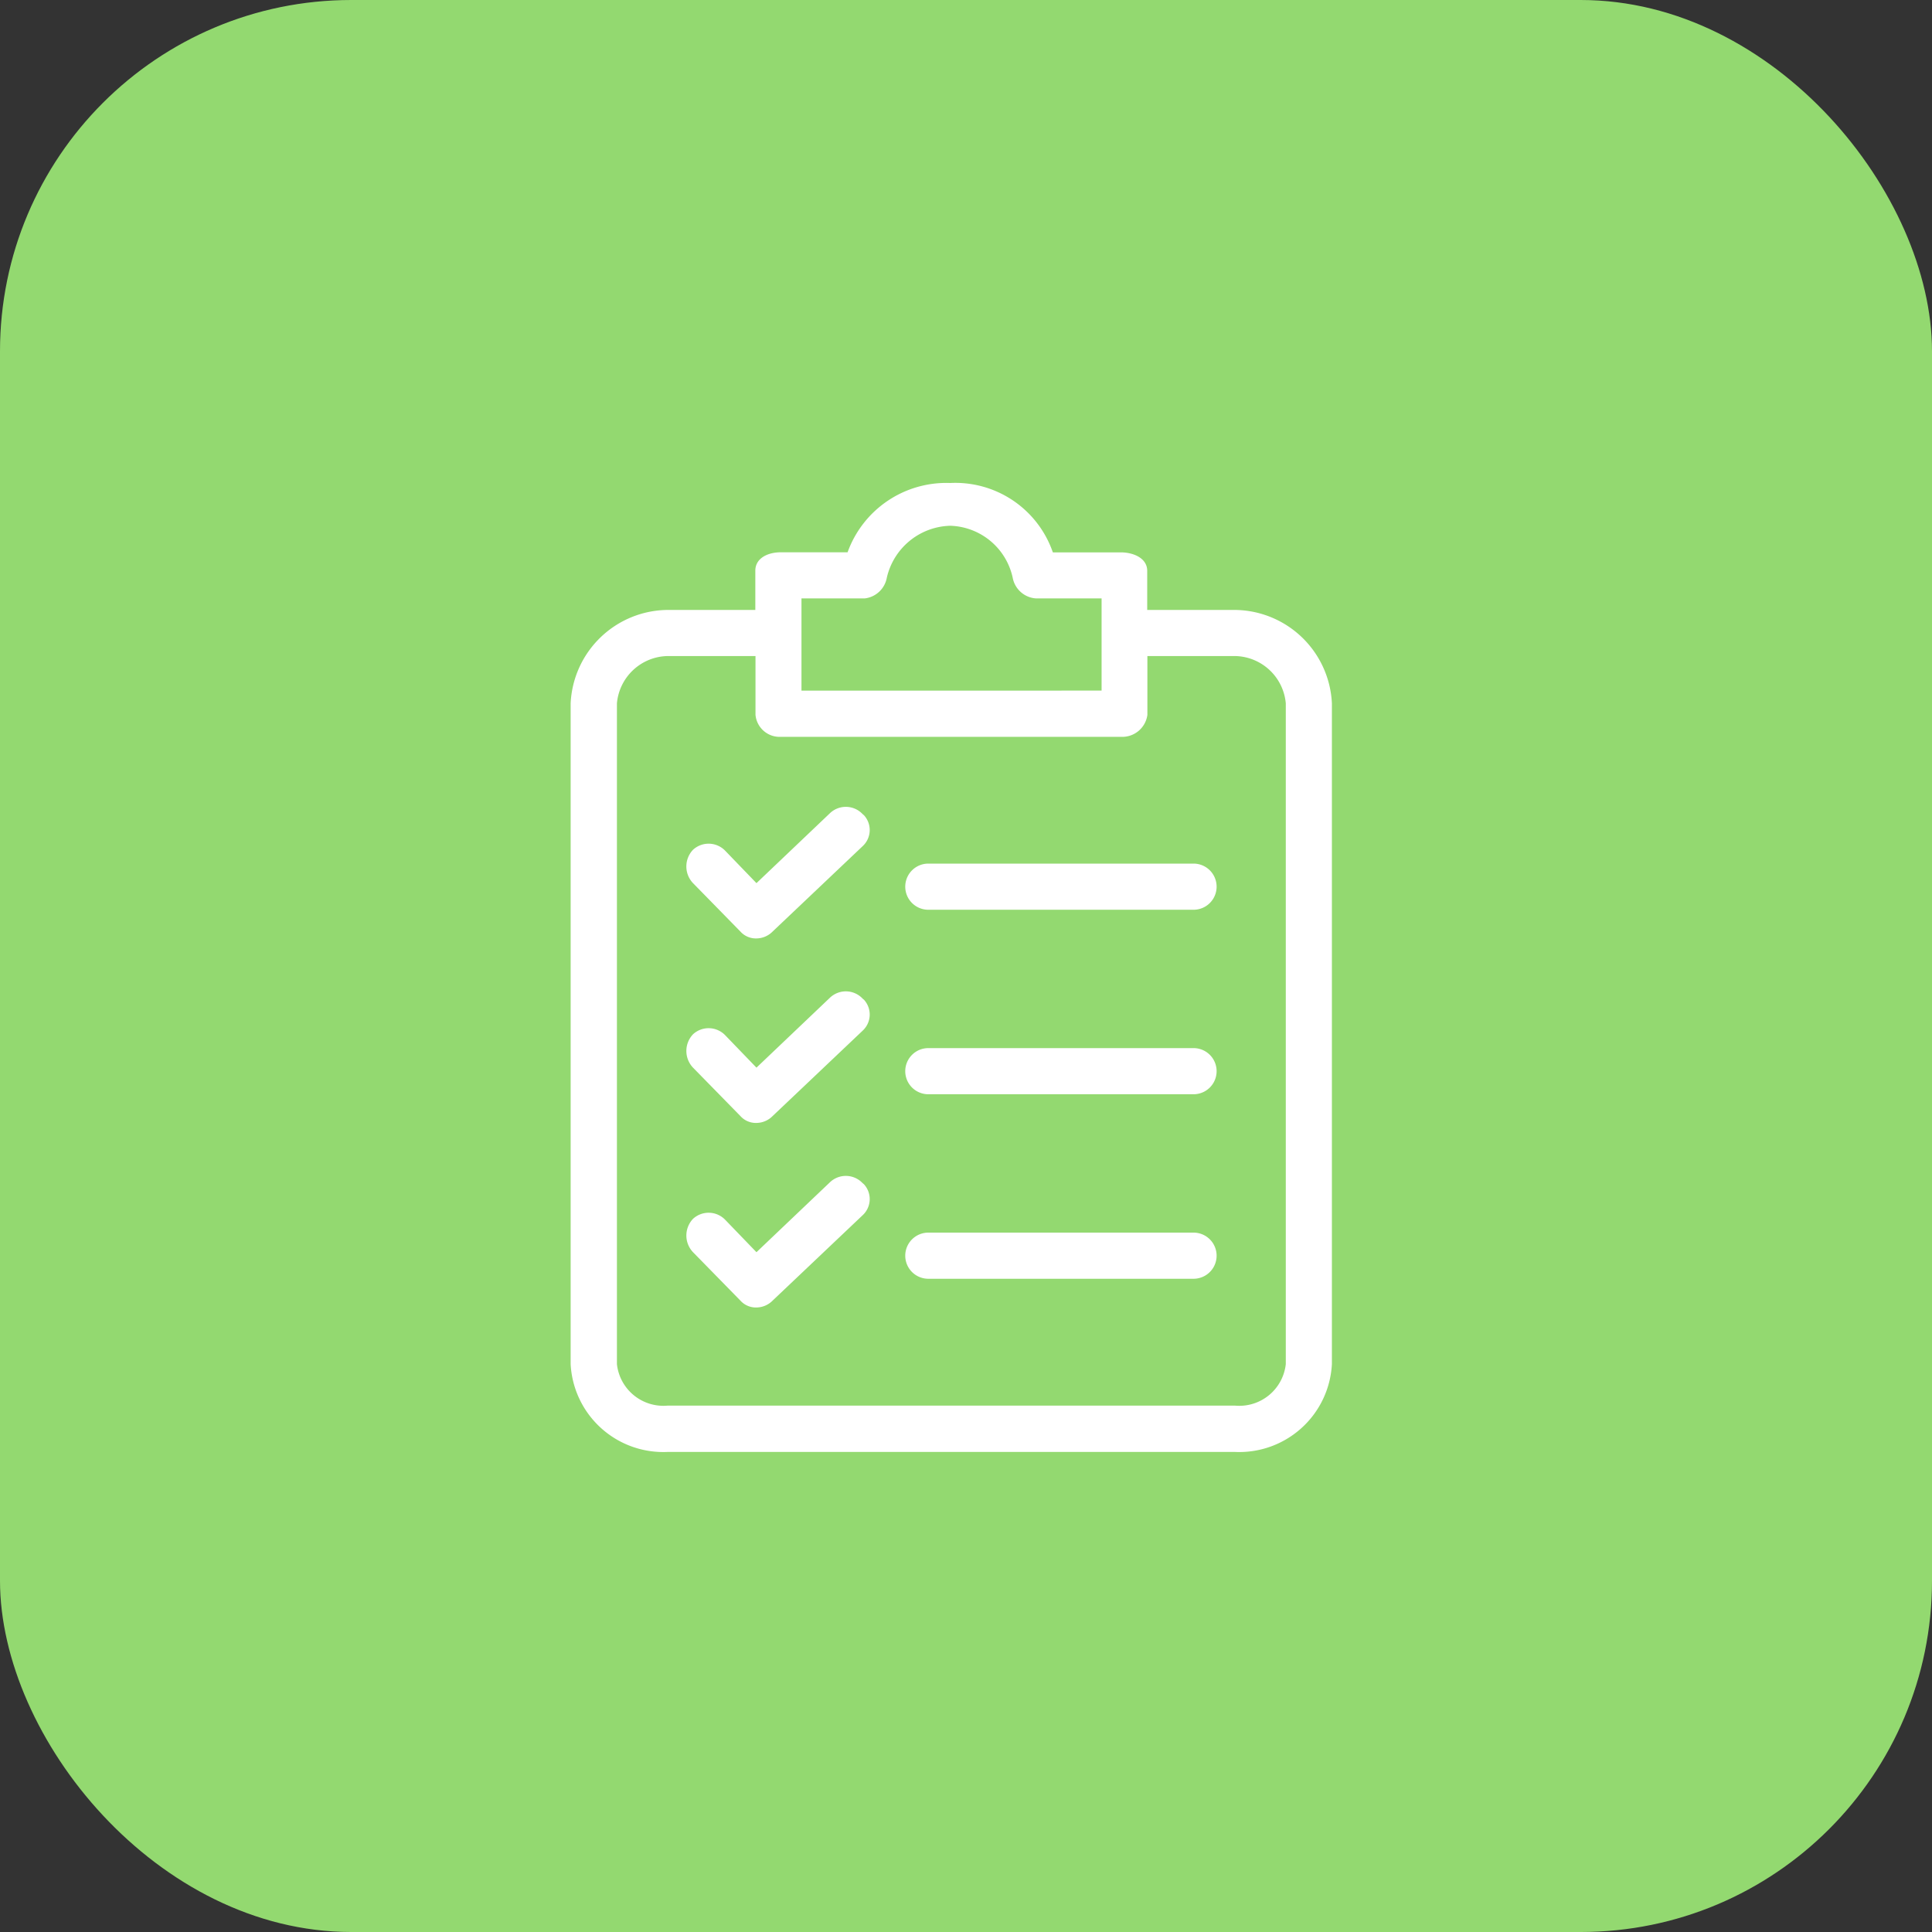
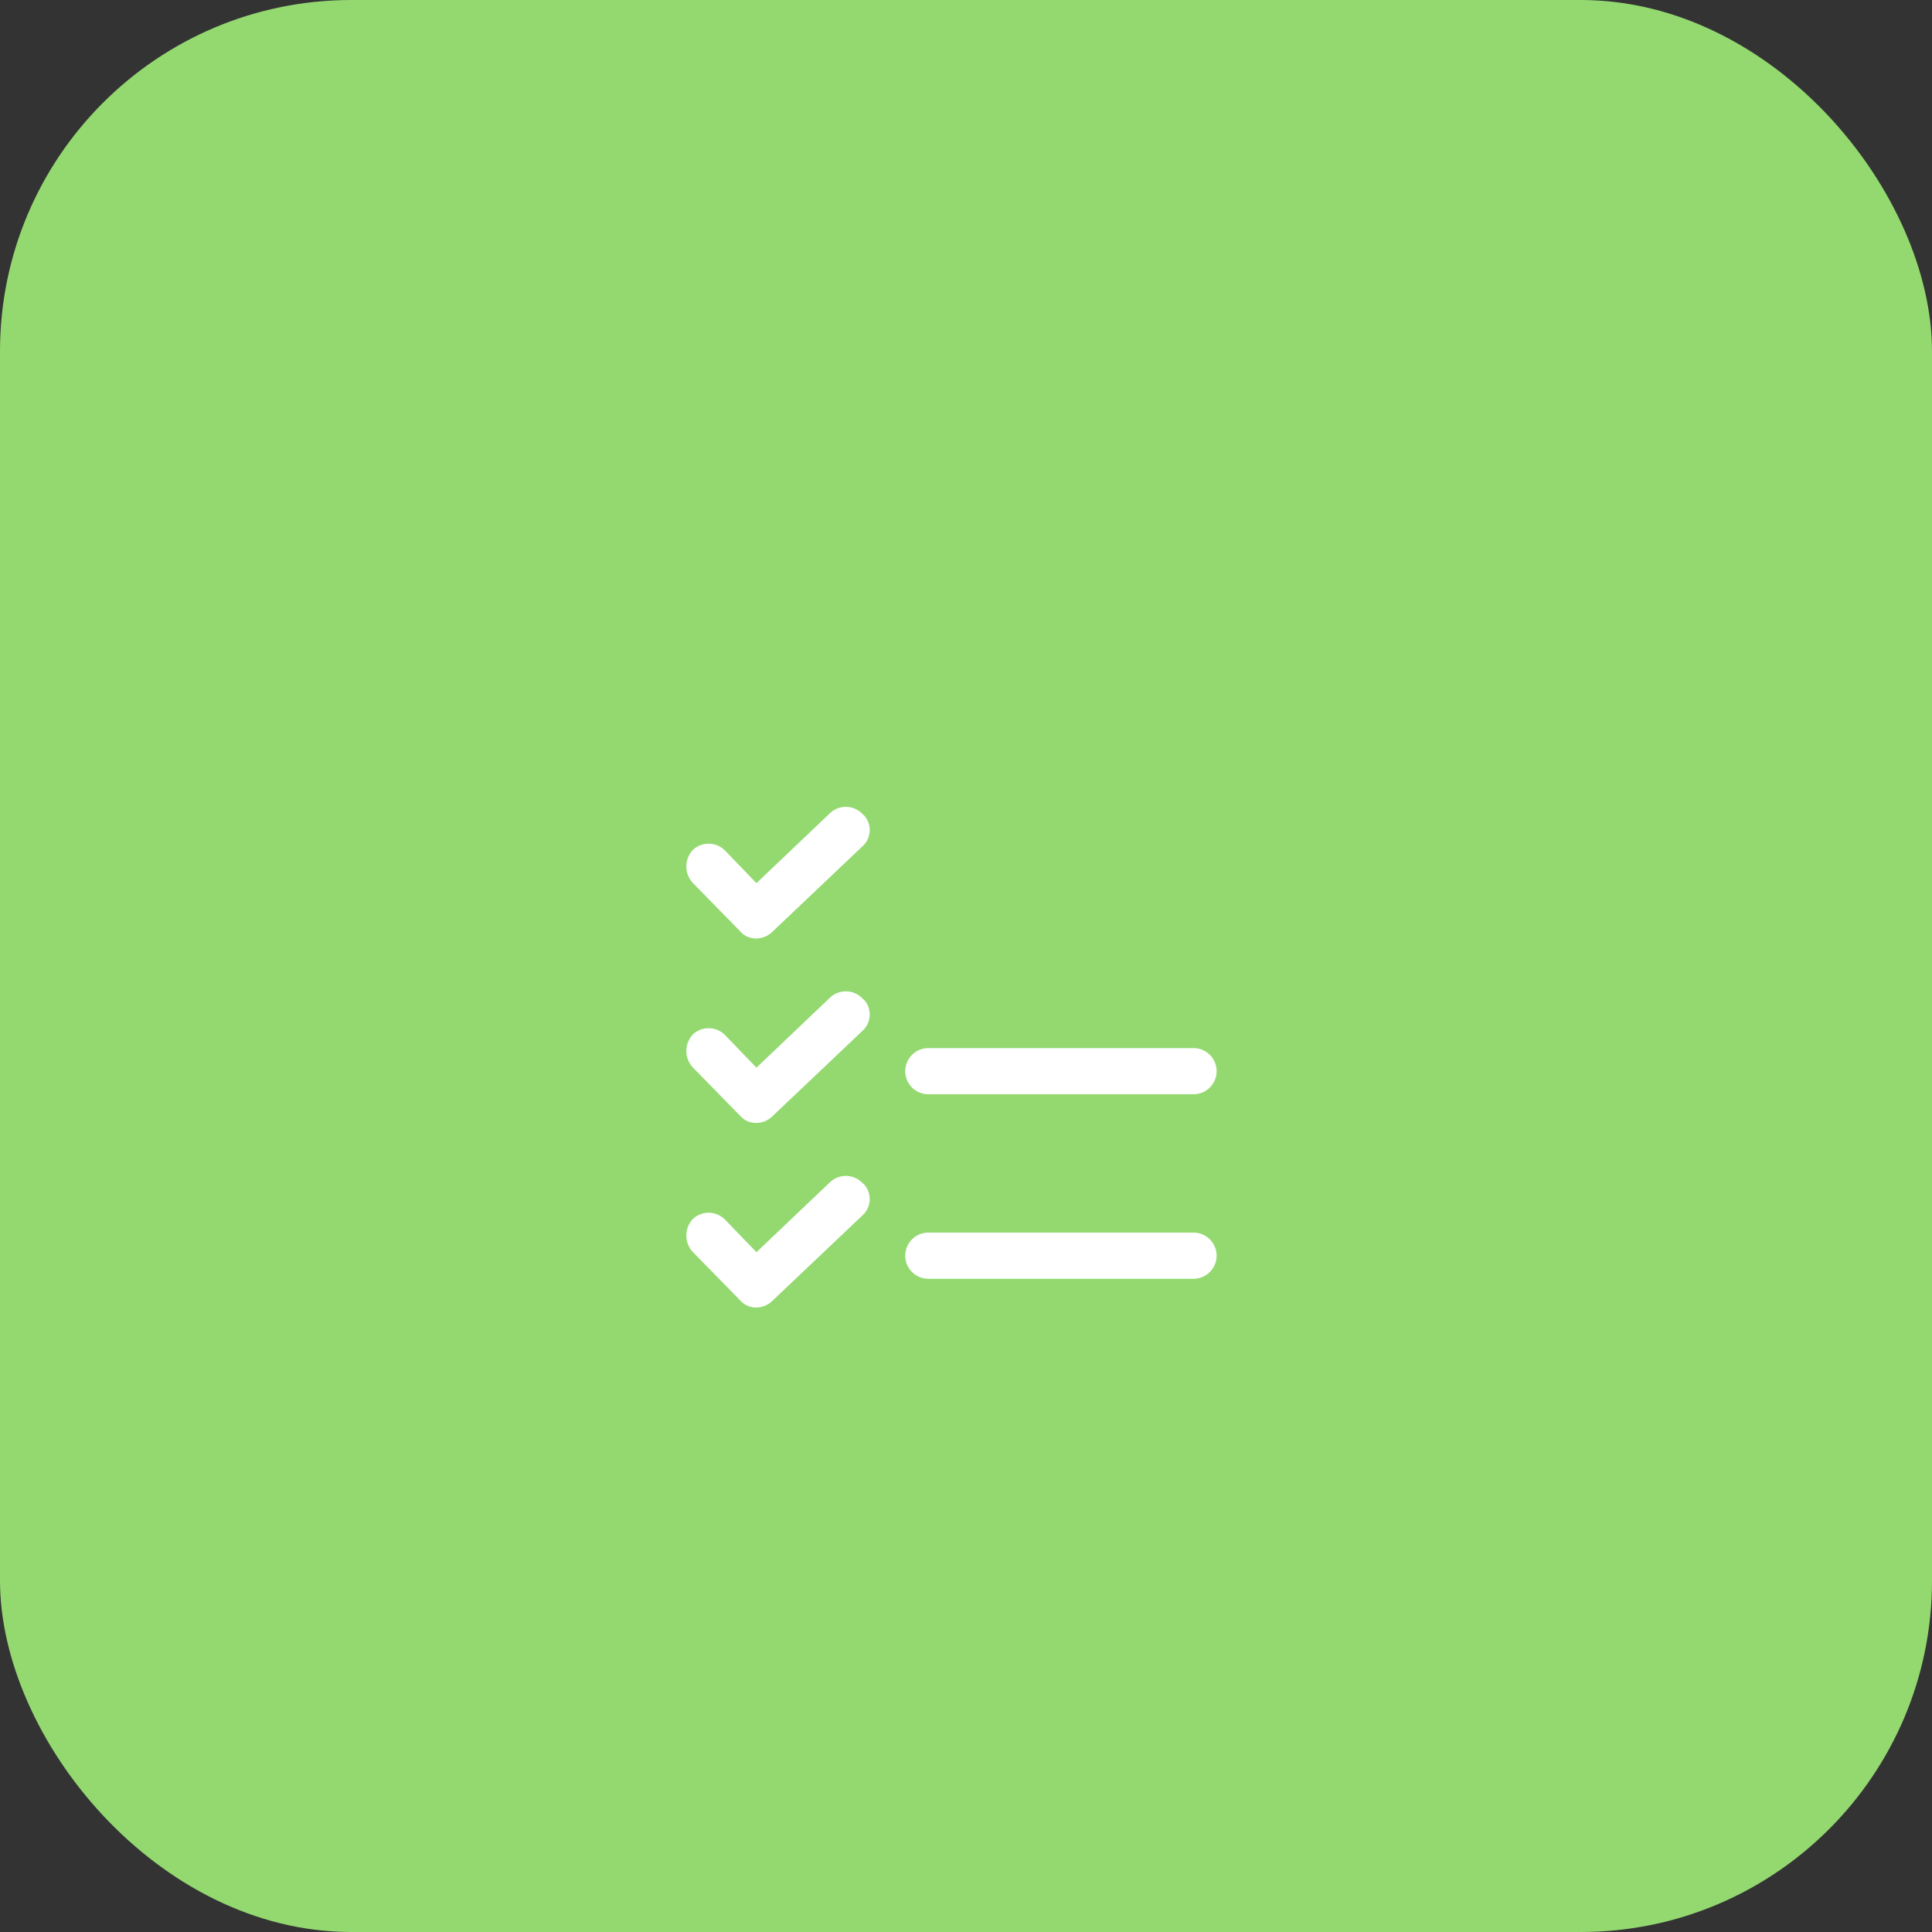
<svg xmlns="http://www.w3.org/2000/svg" width="44" height="44" viewBox="0 0 44 44">
  <rect x="0" y="0" width="44" height="44" fill="#333333" stroke="none" />
  <defs>
    <style>.a{fill:#93d970;}.b{fill:#fff;}</style>
  </defs>
  <g transform="translate(-173 -2390)">
    <rect class="a" width="44" height="44" rx="8" transform="translate(173 2390)" />
    <g transform="translate(138.963 2401)">
      <g transform="translate(47.037 0)">
-         <path class="b" d="M62.164,2.891h-2V2c0-.289-.315-.42-.6-.42H58.015A2.349,2.349,0,0,0,55.677,0,2.39,2.39,0,0,0,53.34,1.578H51.817c-.289,0-.578.131-.578.42v.893h-2a2.232,2.232,0,0,0-2.206,2.127V20.067a2.113,2.113,0,0,0,2.206,2H62.164a2.113,2.113,0,0,0,2.206-2V5.018A2.232,2.232,0,0,0,62.164,2.891ZM52.29,2.628h1.444a.578.578,0,0,0,.5-.473A1.523,1.523,0,0,1,55.677.974,1.5,1.5,0,0,1,57.1,2.155a.578.578,0,0,0,.525.473h1.5v2.1H52.29ZM63.32,20.067a1.065,1.065,0,0,1-1.156.945H49.243a1.065,1.065,0,0,1-1.156-.945V5.018a1.182,1.182,0,0,1,1.156-1.077h2V5.281a.552.552,0,0,0,.578.5h7.747a.578.578,0,0,0,.6-.5V3.941h2A1.182,1.182,0,0,1,63.32,5.018V20.067Z" transform="translate(-47.037 0)" />
        <path class="b" d="M103.394,230.475a.525.525,0,0,0-.735-.026l-1.681,1.6-.709-.735a.525.525,0,0,0-.735-.026.552.552,0,0,0,0,.762l1.077,1.1a.473.473,0,0,0,.368.158.525.525,0,0,0,.368-.158l2.049-1.943a.5.5,0,0,0,.03-.705Q103.41,230.49,103.394,230.475Z" transform="translate(-96.75 -218.734)" />
        <path class="b" d="M205.114,256.034h-6.04a.525.525,0,1,0,0,1.051h6.04a.525.525,0,1,0,0-1.051Z" transform="translate(-190.932 -243.164)" />
        <path class="b" d="M103.394,146.883a.525.525,0,0,0-.735-.026l-1.681,1.6-.709-.735a.525.525,0,0,0-.735-.026.551.551,0,0,0,0,.762l1.077,1.1a.473.473,0,0,0,.368.158.525.525,0,0,0,.368-.158l2.049-1.943a.5.5,0,0,0,.03-.705Z" transform="translate(-96.75 -139.344)" />
-         <path class="b" d="M205.114,172.442h-6.04a.525.525,0,0,0,0,1.051h6.04a.525.525,0,0,0,0-1.051Z" transform="translate(-190.932 -163.774)" />
        <path class="b" d="M103.394,314.067a.525.525,0,0,0-.735-.026l-1.681,1.6-.709-.735a.525.525,0,0,0-.735-.026.552.552,0,0,0,0,.762l1.077,1.1a.473.473,0,0,0,.368.158.525.525,0,0,0,.368-.158l2.049-1.943a.5.5,0,0,0,.03-.705Z" transform="translate(-96.75 -298.123)" />
        <path class="b" d="M205.114,339.626h-6.04a.525.525,0,1,0,0,1.051h6.04a.525.525,0,1,0,0-1.051Z" transform="translate(-190.932 -322.554)" />
      </g>
    </g>
  </g>
</svg>